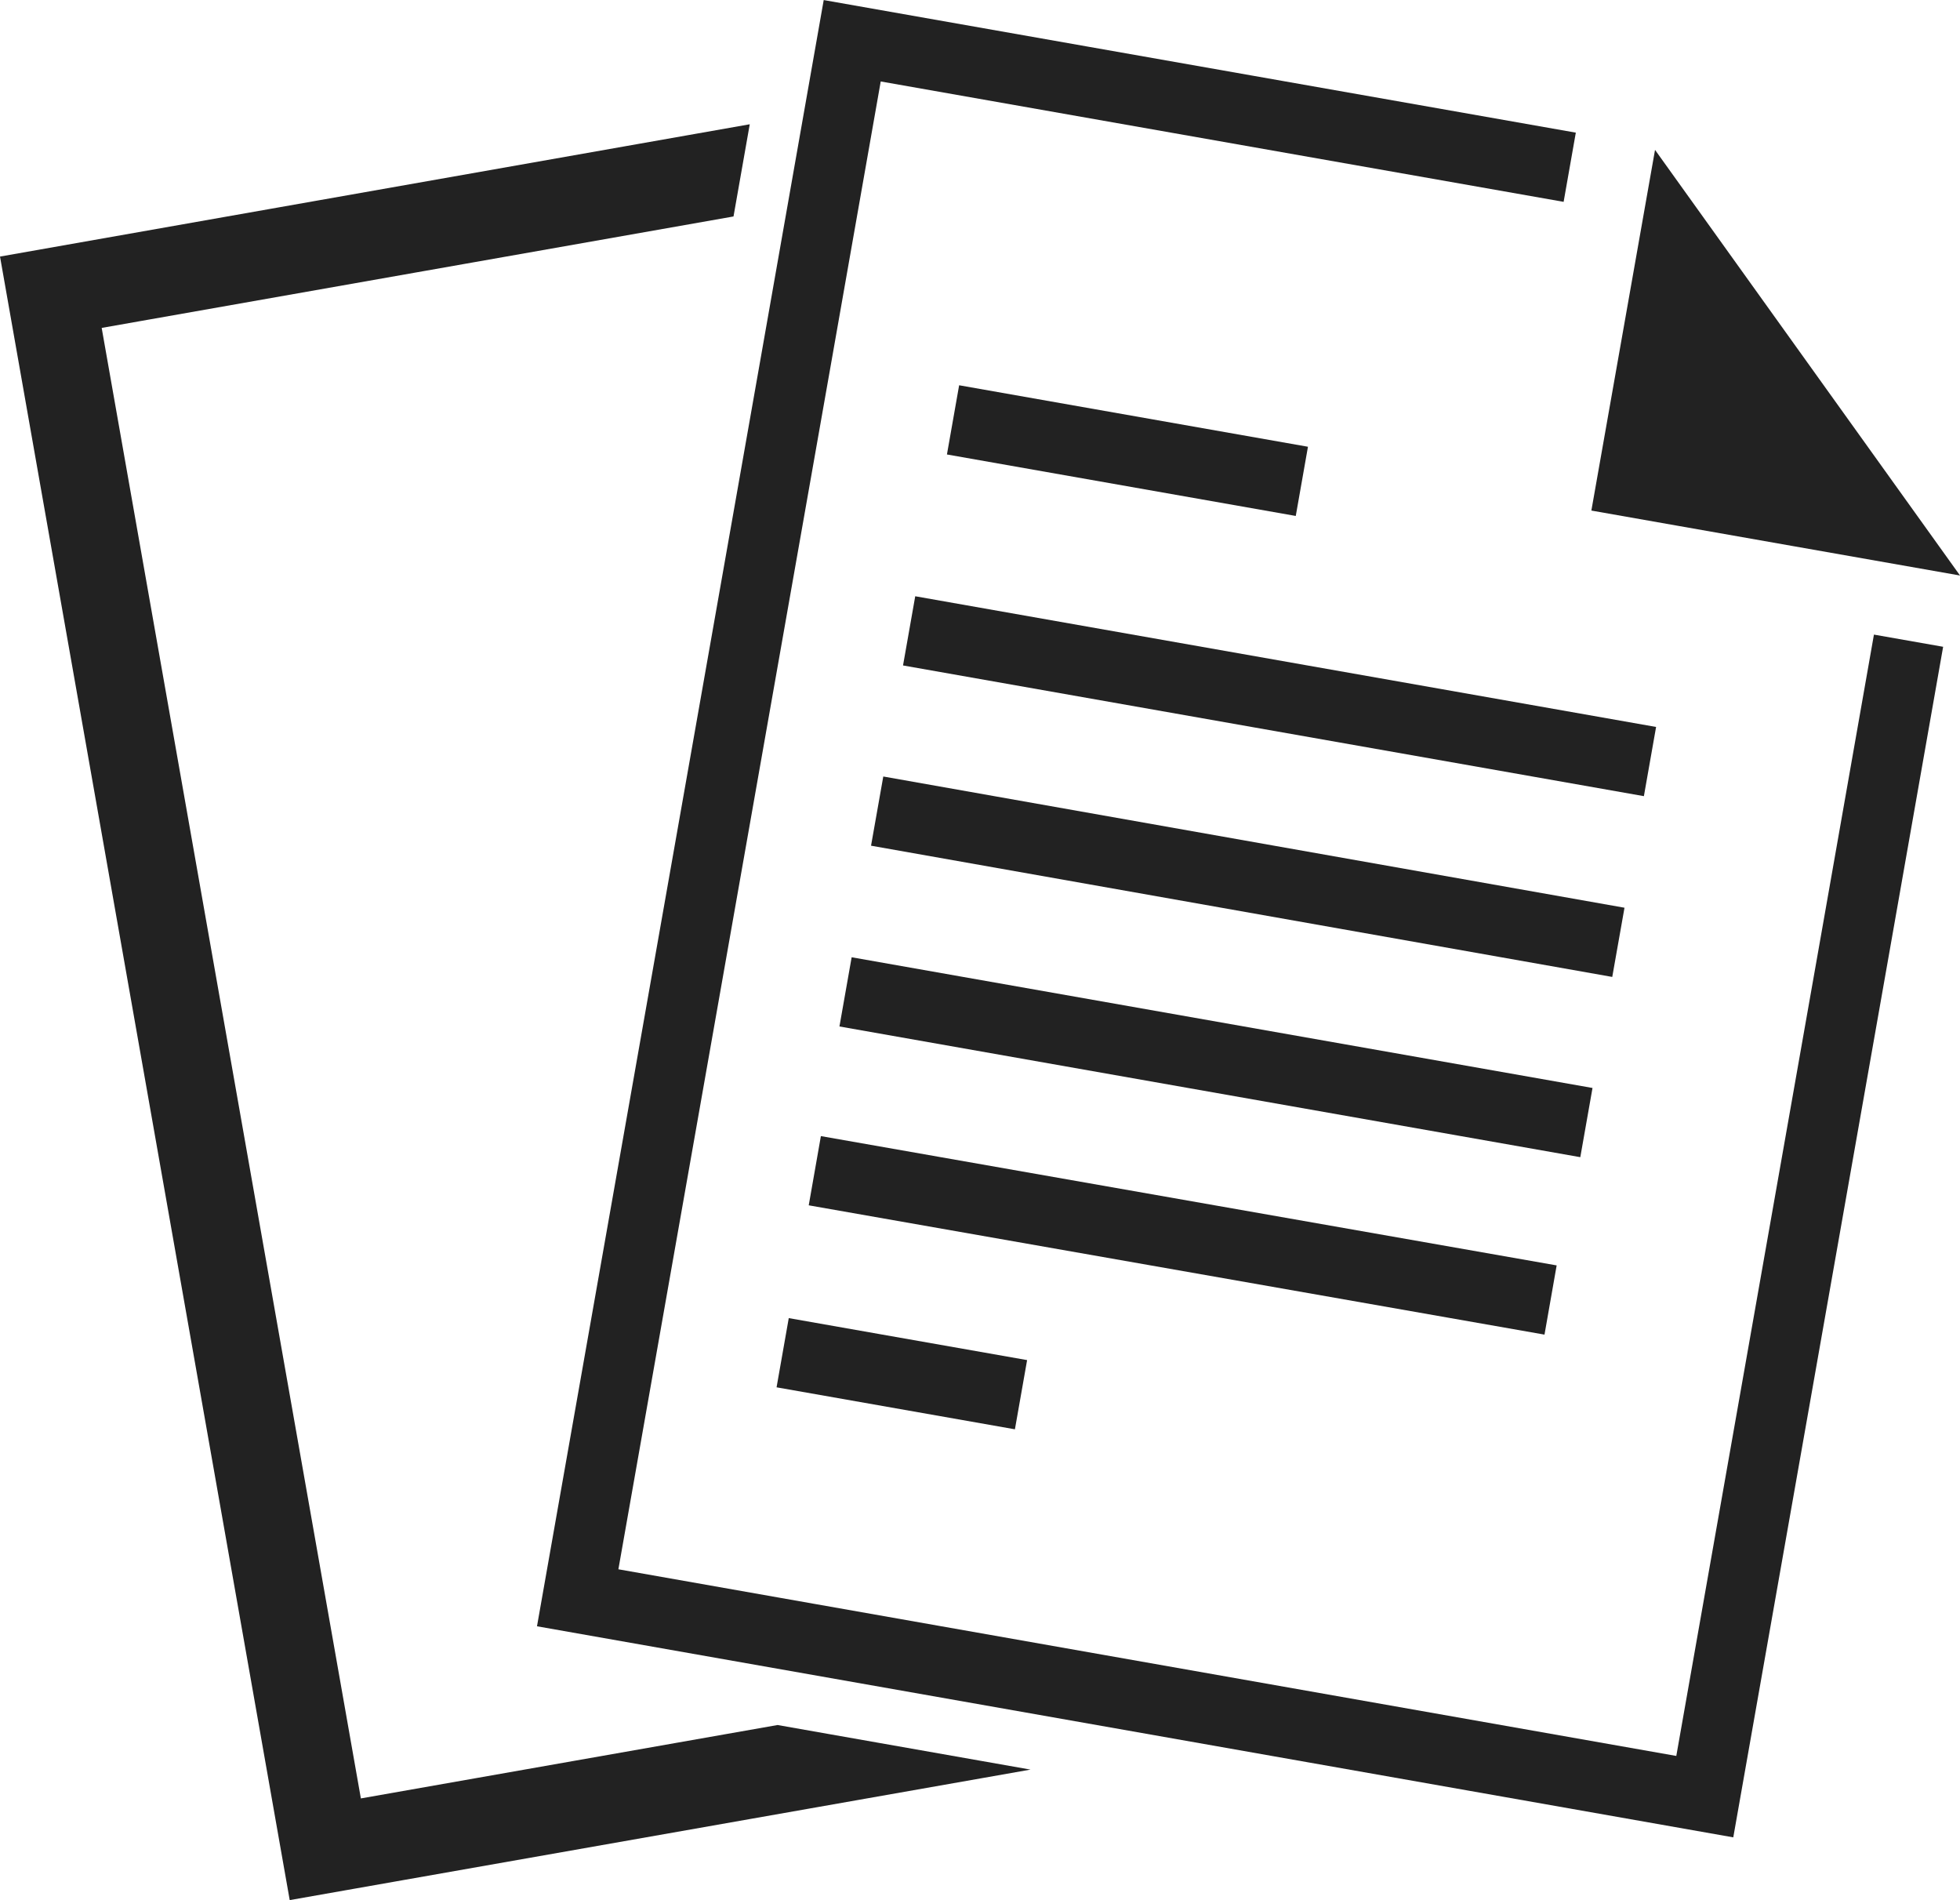
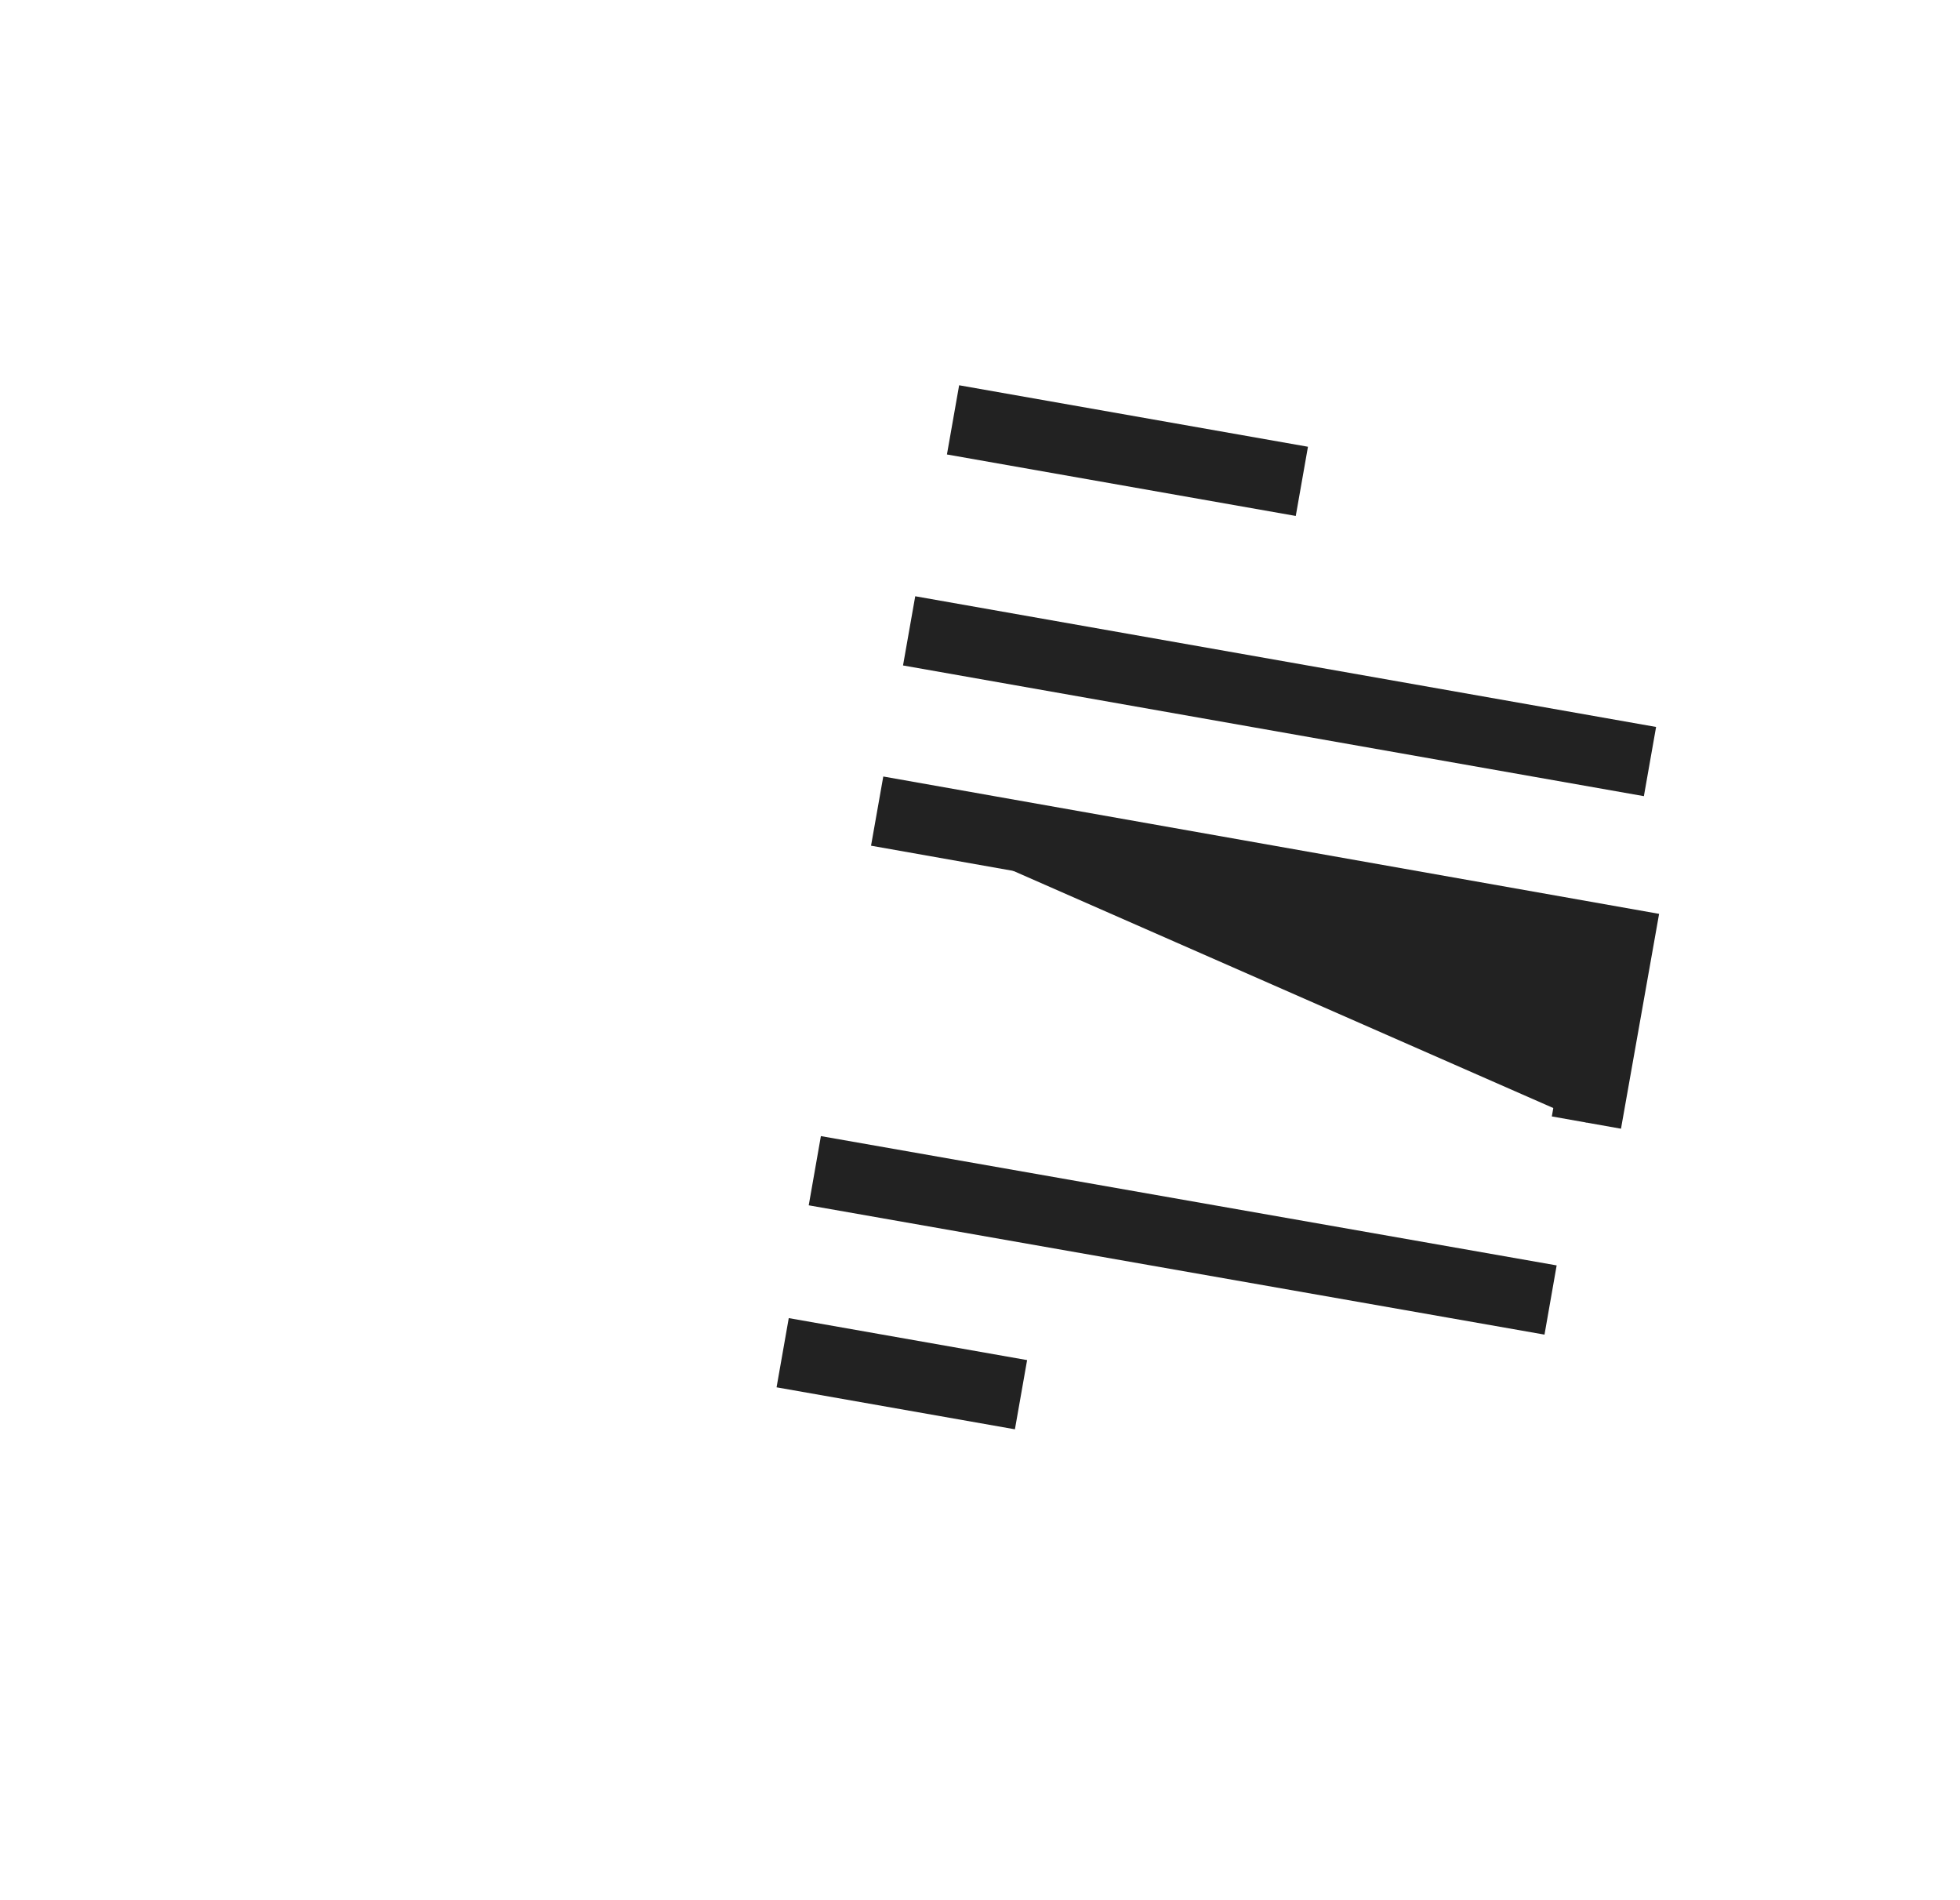
<svg xmlns="http://www.w3.org/2000/svg" width="111.59" height="108.16" viewBox="0 0 111.59 108.16">
  <defs>
    <style>.cls-1{fill:none;}.cls-1,.cls-2,.cls-3{stroke:#222;}.cls-1,.cls-2{stroke-width:4px;}.cls-2,.cls-3{fill:#222;}.cls-3{stroke-miterlimit:10;}</style>
  </defs>
  <title>icon-thick-documents-white</title>
  <g id="Layer_1" data-name="Layer 1">
-     <polyline class="cls-1" points="89.37 9.52 48.52 2.32 45.27 20.78 41.32 43.17 32.89 90.95 97.06 102.27 105.49 54.48 108.66 36.47" />
-     <polygon class="cls-2" points="92.92 27.44 107.11 29.94 95.37 13.56 92.92 27.44" />
-     <path class="cls-2" d="M54.26,23.9l19.86,3.5M51.76,35.91l42.18,7.44m-44,2.82,42.2,7.47m-44,2.82L90.32,63.9M46.39,66.64,88.28,74M44.56,77l13.57,2.39" transform="translate(0 0)" />
-     <polygon class="cls-3" points="44.27 98.7 20.14 102.95 5.21 18.26 41.33 11.89 42.07 7.69 0.58 15.01 16.9 107.58 55.79 100.73 44.27 98.7" />
+     <path class="cls-2" d="M54.26,23.9l19.86,3.5M51.76,35.91l42.18,7.44m-44,2.82,42.2,7.47L90.32,63.9M46.39,66.64,88.28,74M44.56,77l13.57,2.39" transform="translate(0 0)" />
  </g>
</svg>